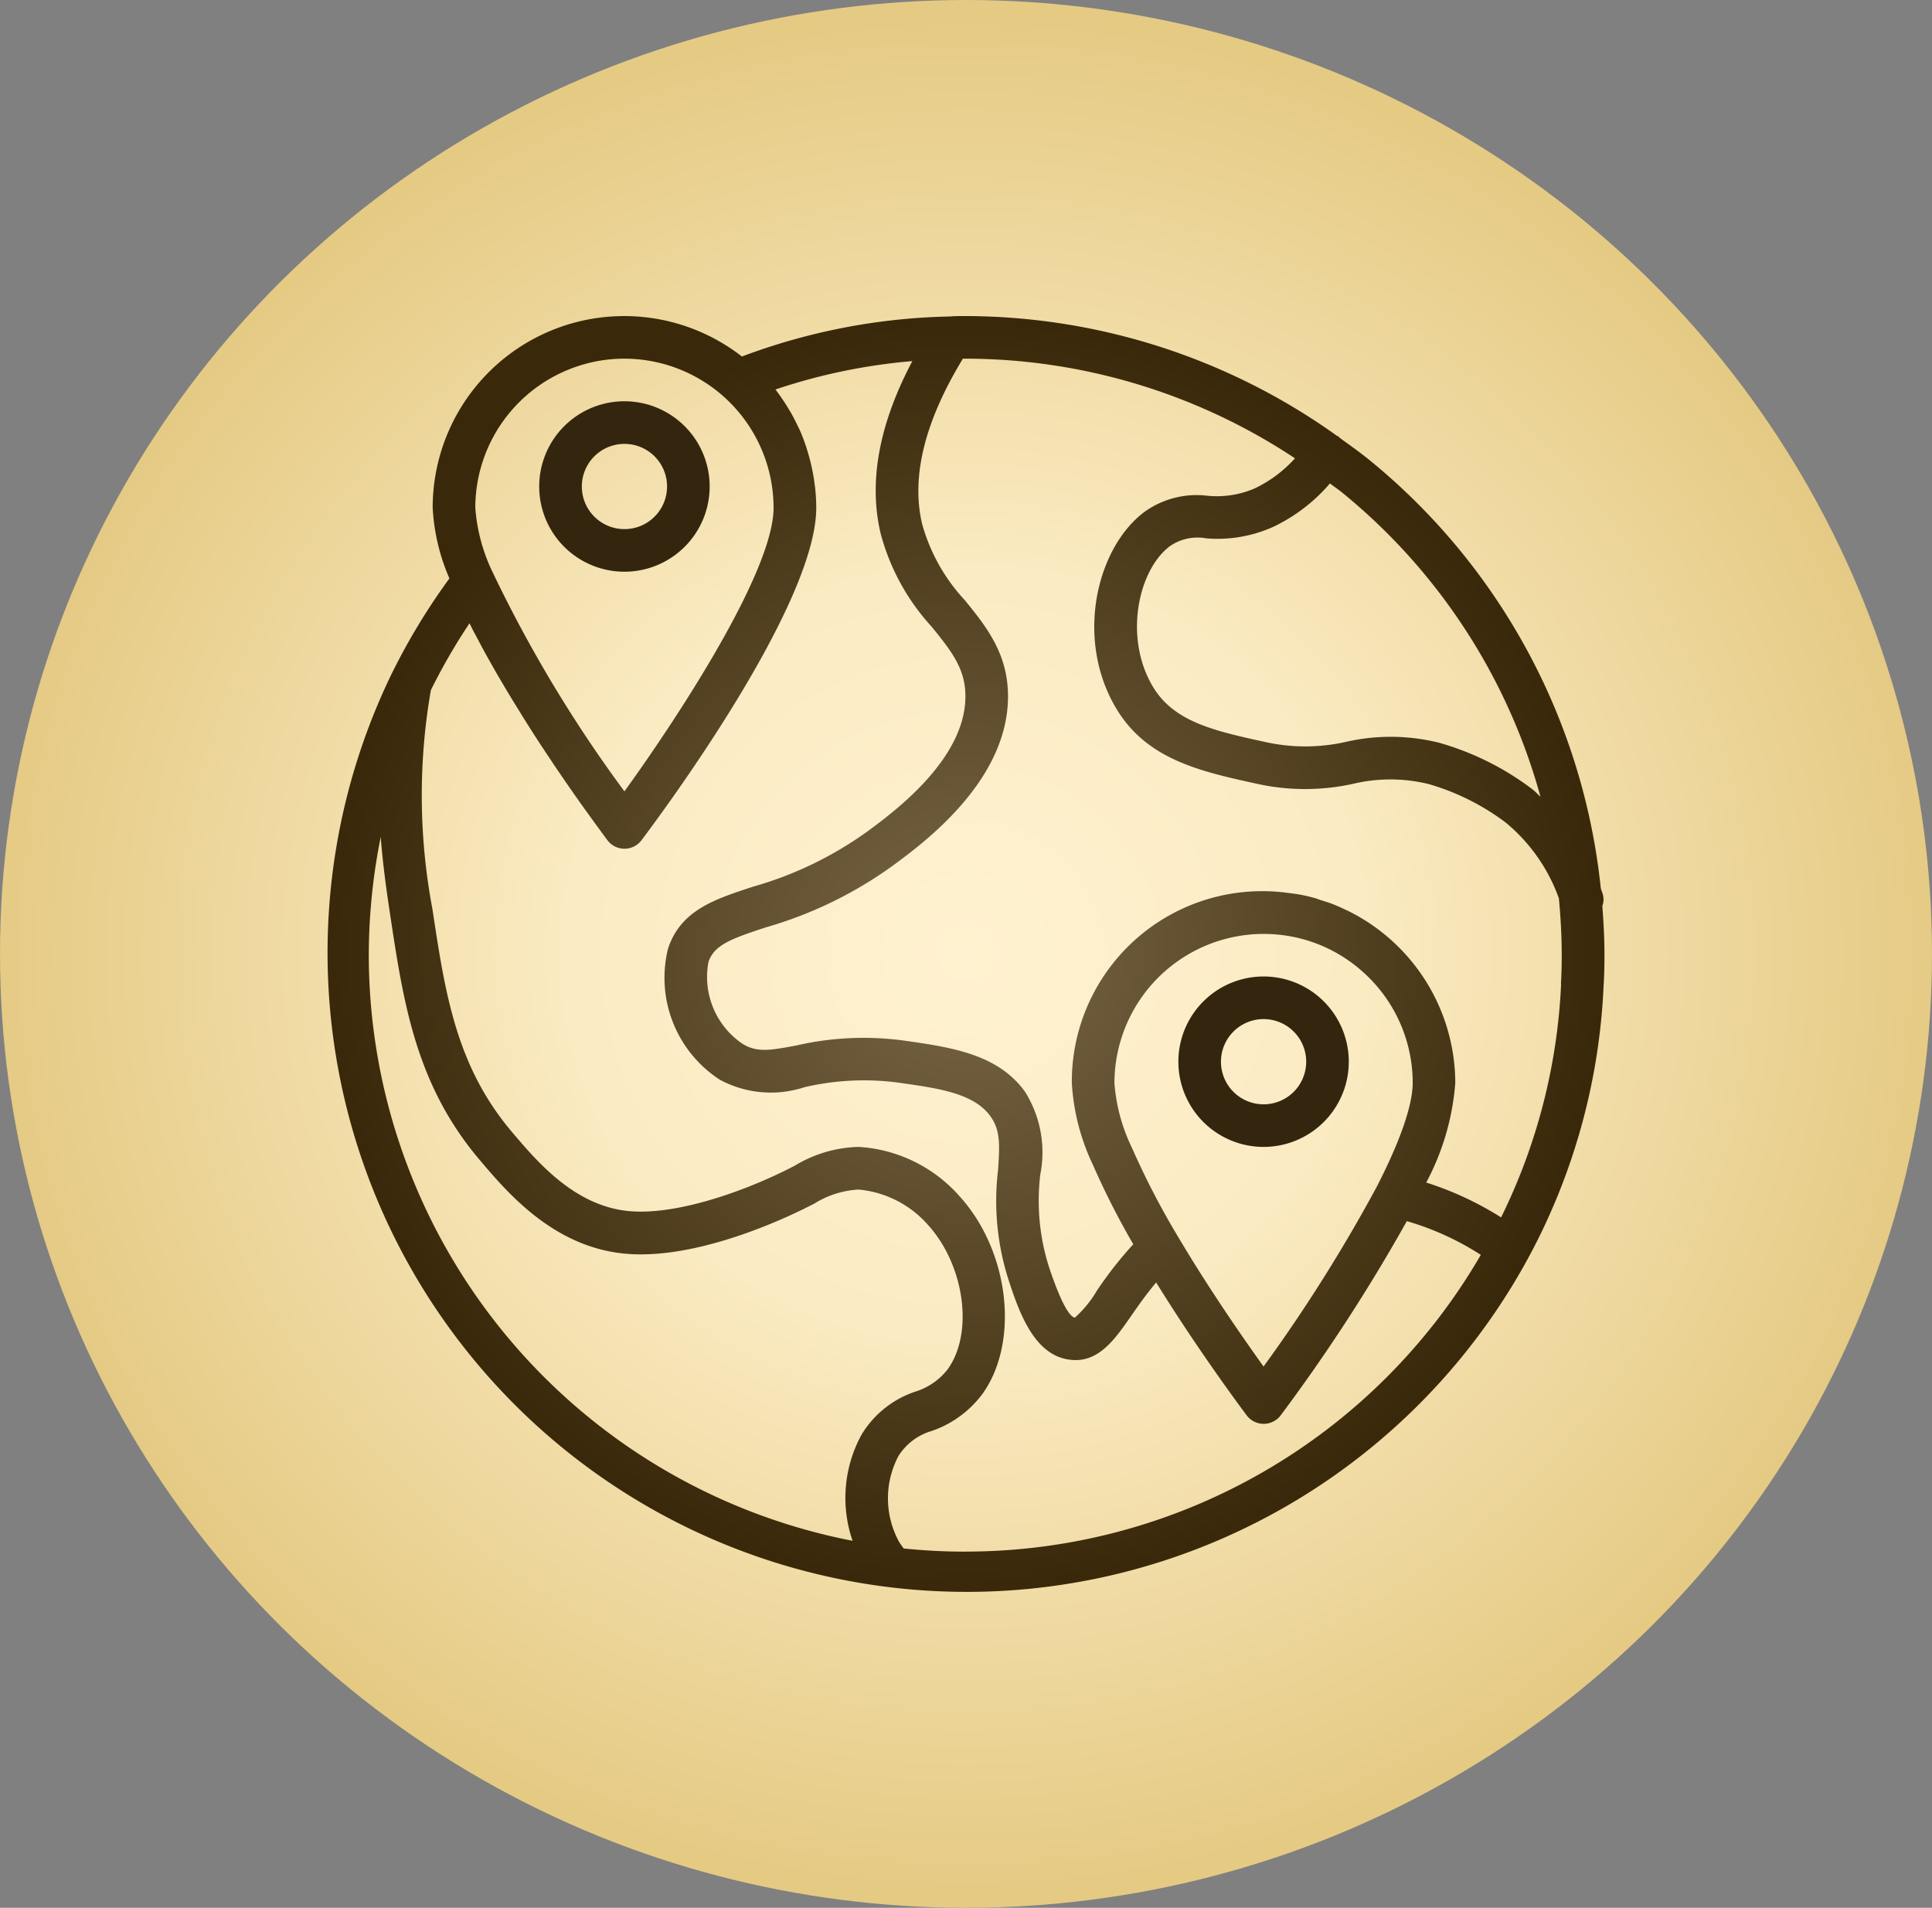
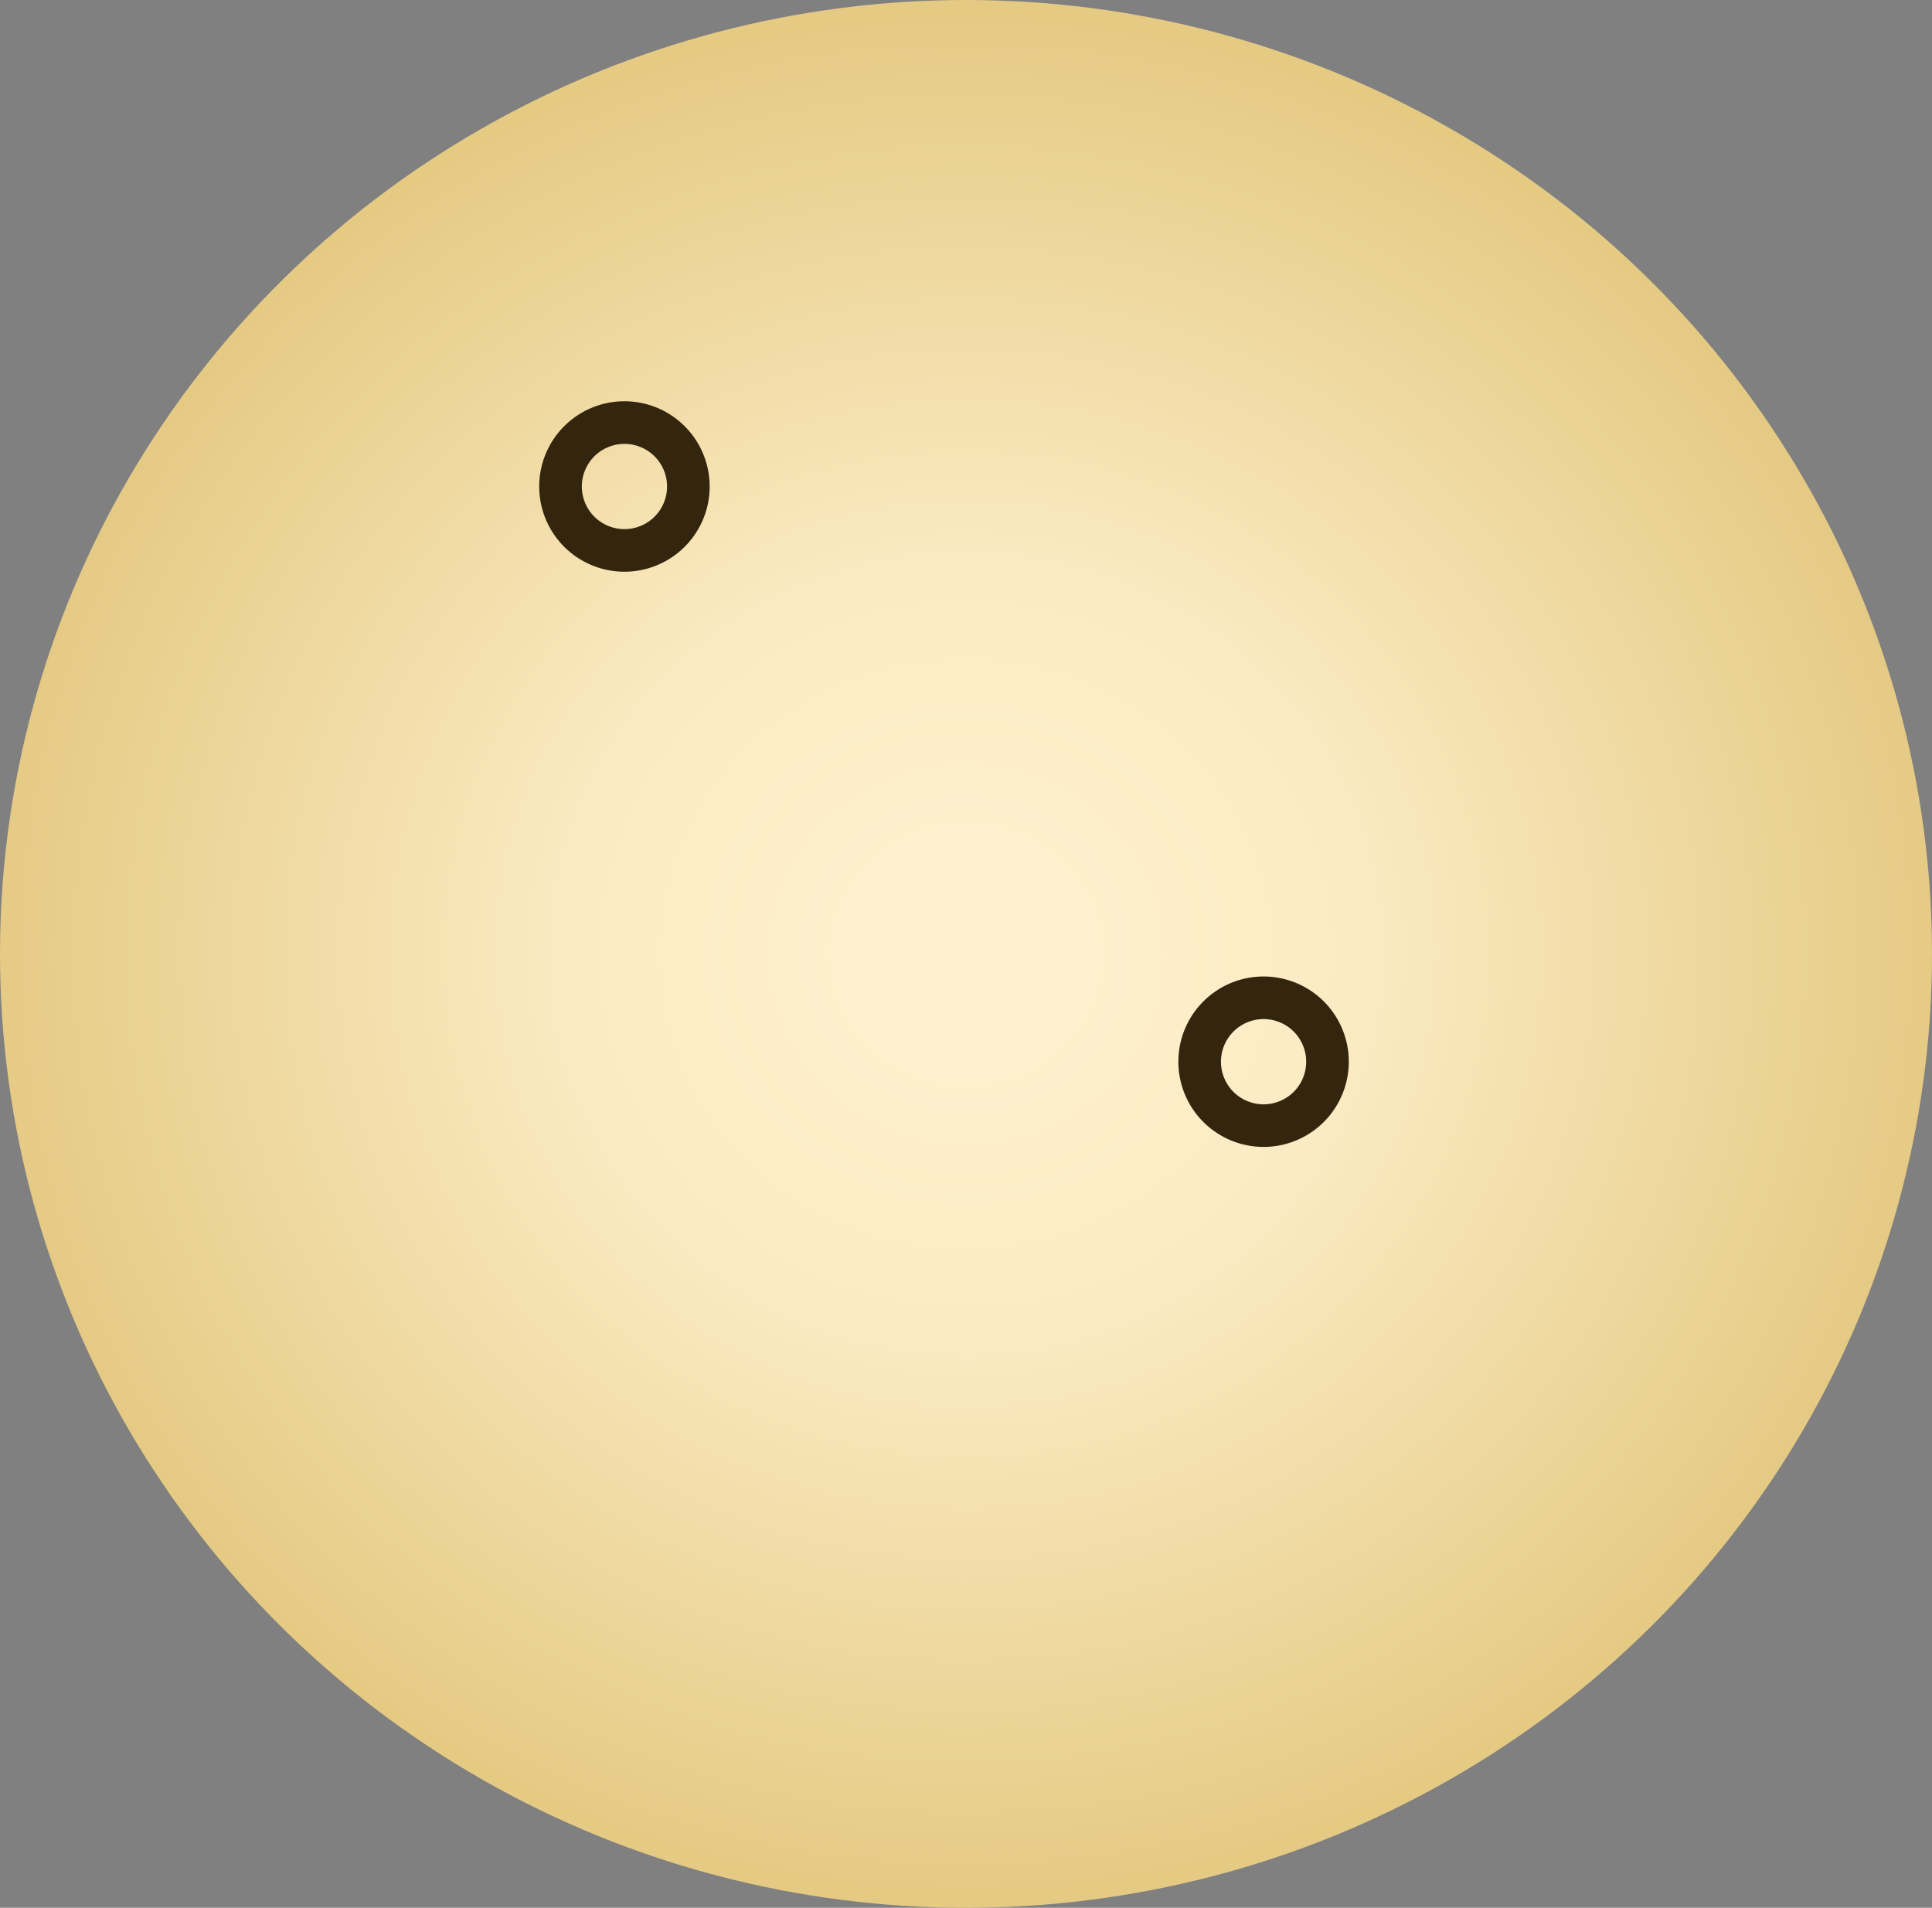
<svg xmlns="http://www.w3.org/2000/svg" width="160" height="158" viewBox="0 0 160 158">
  <rect x="0" y="0" width="160" height="158" fill="#808080" stroke="none" />
  <defs>
    <radialGradient id="radial-gradient" cx="0.5" cy="0.5" r="0.5" gradientUnits="objectBoundingBox">
      <stop offset="0" stop-color="#fff2d0" />
      <stop offset="0.404" stop-color="#fbebc3" />
      <stop offset="1" stop-color="#e5ca84" />
    </radialGradient>
    <radialGradient id="radial-gradient-2" cx="0.5" cy="0.5" r="0.5" gradientUnits="objectBoundingBox">
      <stop offset="0" stop-color="#796646" />
      <stop offset="1" stop-color="#392809" />
    </radialGradient>
  </defs>
  <g id="Raggruppa_210" data-name="Raggruppa 210" transform="translate(-4468 -2128)">
    <g id="Raggruppa_119" data-name="Raggruppa 119" transform="translate(3189 -98)">
      <ellipse id="Ellisse_6" data-name="Ellisse 6" cx="80" cy="79" rx="80" ry="79" transform="translate(1279 2226)" fill="url(#radial-gradient)" />
    </g>
    <g id="Raggruppa_121" data-name="Raggruppa 121" transform="translate(4437.174 1971.845)">
      <g id="Raggruppa_120" data-name="Raggruppa 120" transform="translate(57.952 182.327)">
-         <path id="Tracciato_127" data-name="Tracciato 127" d="M163.523,231.188a1.688,1.688,0,0,0,.1-.515,1.766,1.766,0,0,0-.088-.548l-.136-.385a52.77,52.77,0,0,0-19.214-35.527c-.777-.632-1.588-1.2-2.4-1.789-.041-.034-.062-.081-.106-.113s-.079-.028-.117-.052a53.032,53.032,0,0,0-30.8-9.929c-.455,0-.912,0-1.253.035a51.723,51.723,0,0,0-17.241,3.316A15.86,15.86,0,0,0,66.66,198.209a16.766,16.766,0,0,0,1.385,5.849,53.068,53.068,0,0,0-4.737,7.806c-.027.042-.042.088-.066.132a52.931,52.931,0,0,0,94.125,48.382,52.111,52.111,0,0,0,6.259-22.531c.055-.851.074-1.719.074-2.587,0-1.368-.071-2.722-.177-4.073Zm-5.127-9.054c-.223-.2-.43-.43-.665-.613a23.263,23.263,0,0,0-7.7-3.847,16.578,16.578,0,0,0-7.735-.08,15.265,15.265,0,0,1-6.591.033c-4.218-.921-7.551-1.648-9.32-4.471-2.532-4.058-1.344-9.762,1.327-11.77a4.028,4.028,0,0,1,3.019-.645,11.27,11.27,0,0,0,5.469-.921,14.173,14.173,0,0,0,4.764-3.628c.334.258.686.49,1.012.755A49.339,49.339,0,0,1,158.4,222.134ZM82.539,185.858A12.37,12.37,0,0,1,94.89,198.209c0,5.278-7.927,17.36-12.351,23.485a110.841,110.841,0,0,1-10.885-18.086,14.711,14.711,0,0,1-1.466-5.4,12.364,12.364,0,0,1,12.351-12.351Zm-21.173,49.4a49.98,49.98,0,0,1,.99-9.79c.189,2.453.509,4.635.794,6.527,1.093,7.235,2.126,14.054,7.459,20.291,2.229,2.628,5.963,7.02,11.736,7.67s13-2.672,15.09-3.705l.8-.4a7.767,7.767,0,0,1,3.686-1.181,8.7,8.7,0,0,1,5.773,2.948c3.011,3.333,3.775,8.9,1.636,11.909a5.413,5.413,0,0,1-2.711,1.883,8.246,8.246,0,0,0-4.424,3.529,10.9,10.9,0,0,0-.762,8.821,49.479,49.479,0,0,1-40.067-48.5Zm49.4,49.4a49.735,49.735,0,0,1-5.1-.262,6.418,6.418,0,0,1-.4-.579,7.506,7.506,0,0,1-.034-7.078A4.867,4.867,0,0,1,108,274.659a8.783,8.783,0,0,0,4.207-3.09c3.069-4.315,2.2-11.791-1.887-16.313a12.114,12.114,0,0,0-8.357-4.117h-.078a10.691,10.691,0,0,0-5.256,1.565l-.753.381c-3.855,1.9-9.34,3.78-13.137,3.352-4.382-.49-7.424-4.075-9.443-6.45-4.68-5.469-5.6-11.522-6.654-18.526a50.731,50.731,0,0,1-.134-18.147,49.44,49.44,0,0,1,3.2-5.54c.058.117.123.237.176.353.113.223.229.446.353.67.177.334.354.667.529,1,.122.226.245.451.371.679q.281.5.566,1.005c.128.223.254.446.384.668q.295.5.591,1c.13.219.259.436.391.654.209.352.419.682.629,1.023.12.192.238.388.353.579.261.418.52.824.78,1.236.069.105.138.217.205.321q.485.752.958,1.466c.12.176.236.353.354.53.193.291.387.583.576.86l.418.613c.152.223.305.448.453.661l.423.608c.13.19.261.375.386.553s.266.379.4.561.218.309.323.455l.353.486.288.4.28.386.229.311.216.293.128.176c.158.214.277.374.31.418a1.763,1.763,0,0,0,2.822,0c1.481-1.963,14.472-19.38,14.472-27.535,0-.515-.032-1.027-.081-1.535-.015-.157-.04-.314-.06-.471-.046-.353-.1-.706-.176-1.059-.034-.176-.071-.342-.109-.511-.082-.354-.177-.706-.285-1.059-.044-.141-.081-.285-.128-.423-.159-.473-.337-.941-.539-1.4-.039-.087-.085-.177-.126-.256-.177-.366-.353-.73-.556-1.086-.088-.158-.185-.311-.279-.467q-.255-.418-.53-.822c-.109-.157-.221-.314-.335-.468-.06-.077-.11-.16-.176-.235a48.171,48.171,0,0,1,11.338-2.351c-2.751,5.193-3.649,9.995-2.623,14.292a18.4,18.4,0,0,0,4.235,7.719c1.66,2.055,2.854,3.537,2.78,5.956-.152,5.117-5.93,9.376-8.116,10.986a30.381,30.381,0,0,1-9.474,4.576c-3.205,1.047-5.97,1.95-7.027,5.1a10.058,10.058,0,0,0,4.273,10.88,8.911,8.911,0,0,0,7.03.621,21.7,21.7,0,0,1,7.787-.372c3.352.474,6.242.882,7.613,2.8.813,1.146.771,2.332.612,4.506a21.386,21.386,0,0,0,.915,9.144c.8,2.414,2.02,6.059,4.941,6.479a3.639,3.639,0,0,0,.572.046c2.067,0,3.332-1.824,4.662-3.744.588-.849,1.236-1.764,2.012-2.683,3.631,5.867,7.32,10.763,7.492,11a1.764,1.764,0,0,0,2.823,0,146.488,146.488,0,0,0,10.443-16.08,23.217,23.217,0,0,1,6.128,2.793,49.322,49.322,0,0,1-42.685,24.574ZM143.7,236.649a12.322,12.322,0,0,1,4.12,9.2c0,1.268-.516,3.784-2.962,8.563a131.573,131.573,0,0,1-9.389,14.916c-1.66-2.314-4.517-6.419-7.073-10.735a65.3,65.3,0,0,1-3.811-7.345,14.709,14.709,0,0,1-1.466-5.4A12.364,12.364,0,0,1,135.47,233.5q.572,0,1.137.052a12.235,12.235,0,0,1,7.094,3.1Zm16.409,1.017a48.615,48.615,0,0,1-4.968,19.311,26.821,26.821,0,0,0-6.2-2.887,20.9,20.9,0,0,0,2.405-8.242,15.945,15.945,0,0,0-8.888-14.26l-.111-.049c-.394-.19-.795-.369-1.2-.529-.281-.109-.573-.194-.86-.285-.177-.053-.336-.12-.507-.177-.455-.129-.918-.235-1.382-.322h-.023c-.282-.053-.568-.081-.854-.118a15.768,15.768,0,0,0-17.93,15.74,18.141,18.141,0,0,0,1.747,6.78,65.126,65.126,0,0,0,3.341,6.572,32.576,32.576,0,0,0-3.021,3.854,9.152,9.152,0,0,1-1.815,2.222c-.353-.053-1.007-.806-2.117-4.108a18.1,18.1,0,0,1-.743-7.773,9.439,9.439,0,0,0-1.259-6.81c-2.253-3.151-6.186-3.705-10.013-4.249a24.874,24.874,0,0,0-8.924.4c-2.258.431-3.305.592-4.5-.155A6.685,6.685,0,0,1,89.5,235.82c.471-1.411,1.883-1.921,4.763-2.867a33.864,33.864,0,0,0,10.482-5.093c2.571-1.886,9.352-6.891,9.556-13.718.113-3.735-1.756-6.04-3.562-8.268a15.258,15.258,0,0,1-3.542-6.308c-.938-3.931.224-8.541,3.373-13.708h.2a49.519,49.519,0,0,1,27.3,8.254,10.608,10.608,0,0,1-3.329,2.49,7.9,7.9,0,0,1-3.91.611,7.4,7.4,0,0,0-5.245,1.349c-4,3.012-5.794,10.692-2.2,16.46,2.559,4.088,6.931,5.041,11.706,6.082a18.485,18.485,0,0,0,7.792-.034,13.3,13.3,0,0,1,6.261.02,19.646,19.646,0,0,1,6.4,3.205,14.448,14.448,0,0,1,4.381,6.257c.145,1.558.235,3.122.235,4.709,0,.789-.016,1.588-.069,2.405Zm0,0" transform="translate(-57.952 -182.327)" fill="url(#radial-gradient-2)" />
-       </g>
+         </g>
      <path id="Tracciato_128" data-name="Tracciato 128" d="M144.421,228.424a7.058,7.058,0,1,0-7.058-7.058,7.057,7.057,0,0,0,7.058,7.058Zm0-10.586a3.529,3.529,0,1,1-3.528,3.529,3.528,3.528,0,0,1,3.528-3.529Zm0,0" transform="translate(-61.882 -24.921)" fill="#34260e" />
      <path id="Tracciato_129" data-name="Tracciato 129" d="M377.145,437.17a7.057,7.057,0,1,0,7.058-7.057,7.058,7.058,0,0,0-7.058,7.057Zm10.586,0a3.529,3.529,0,1,1-3.529-3.528,3.529,3.529,0,0,1,3.529,3.528Zm0,0" transform="translate(-248.732 -193.088)" fill="#34260e" />
    </g>
  </g>
</svg>